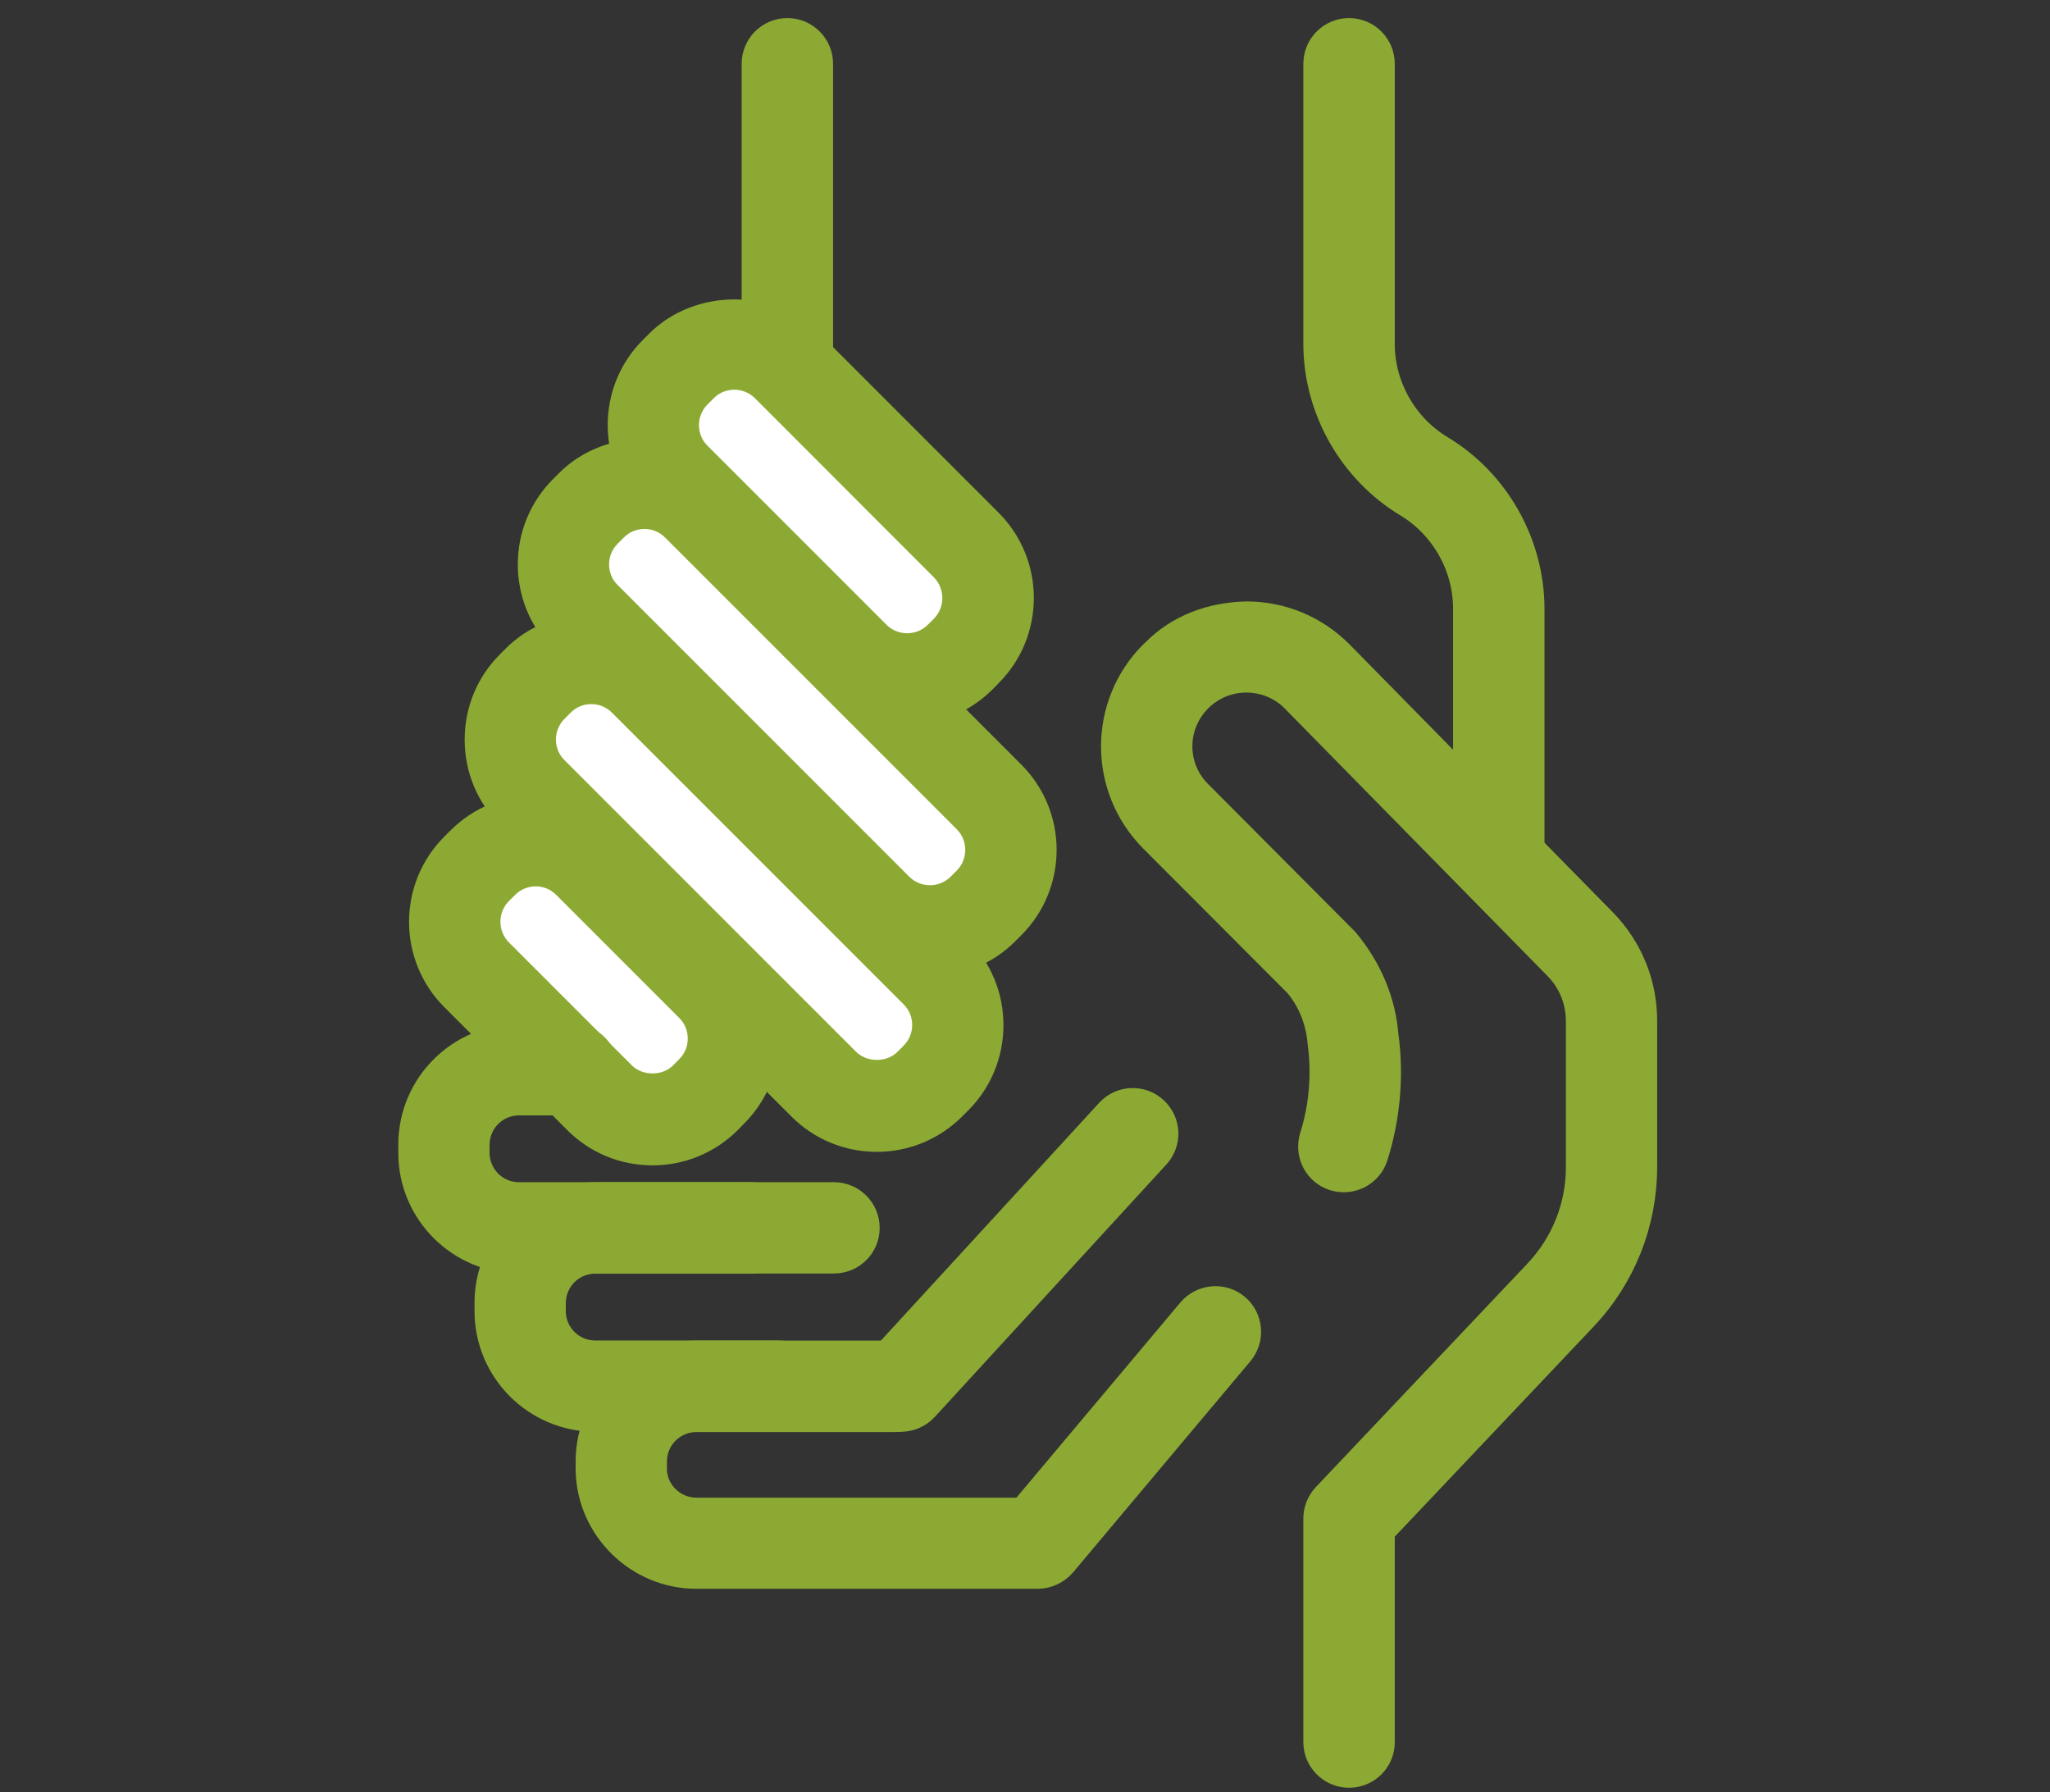
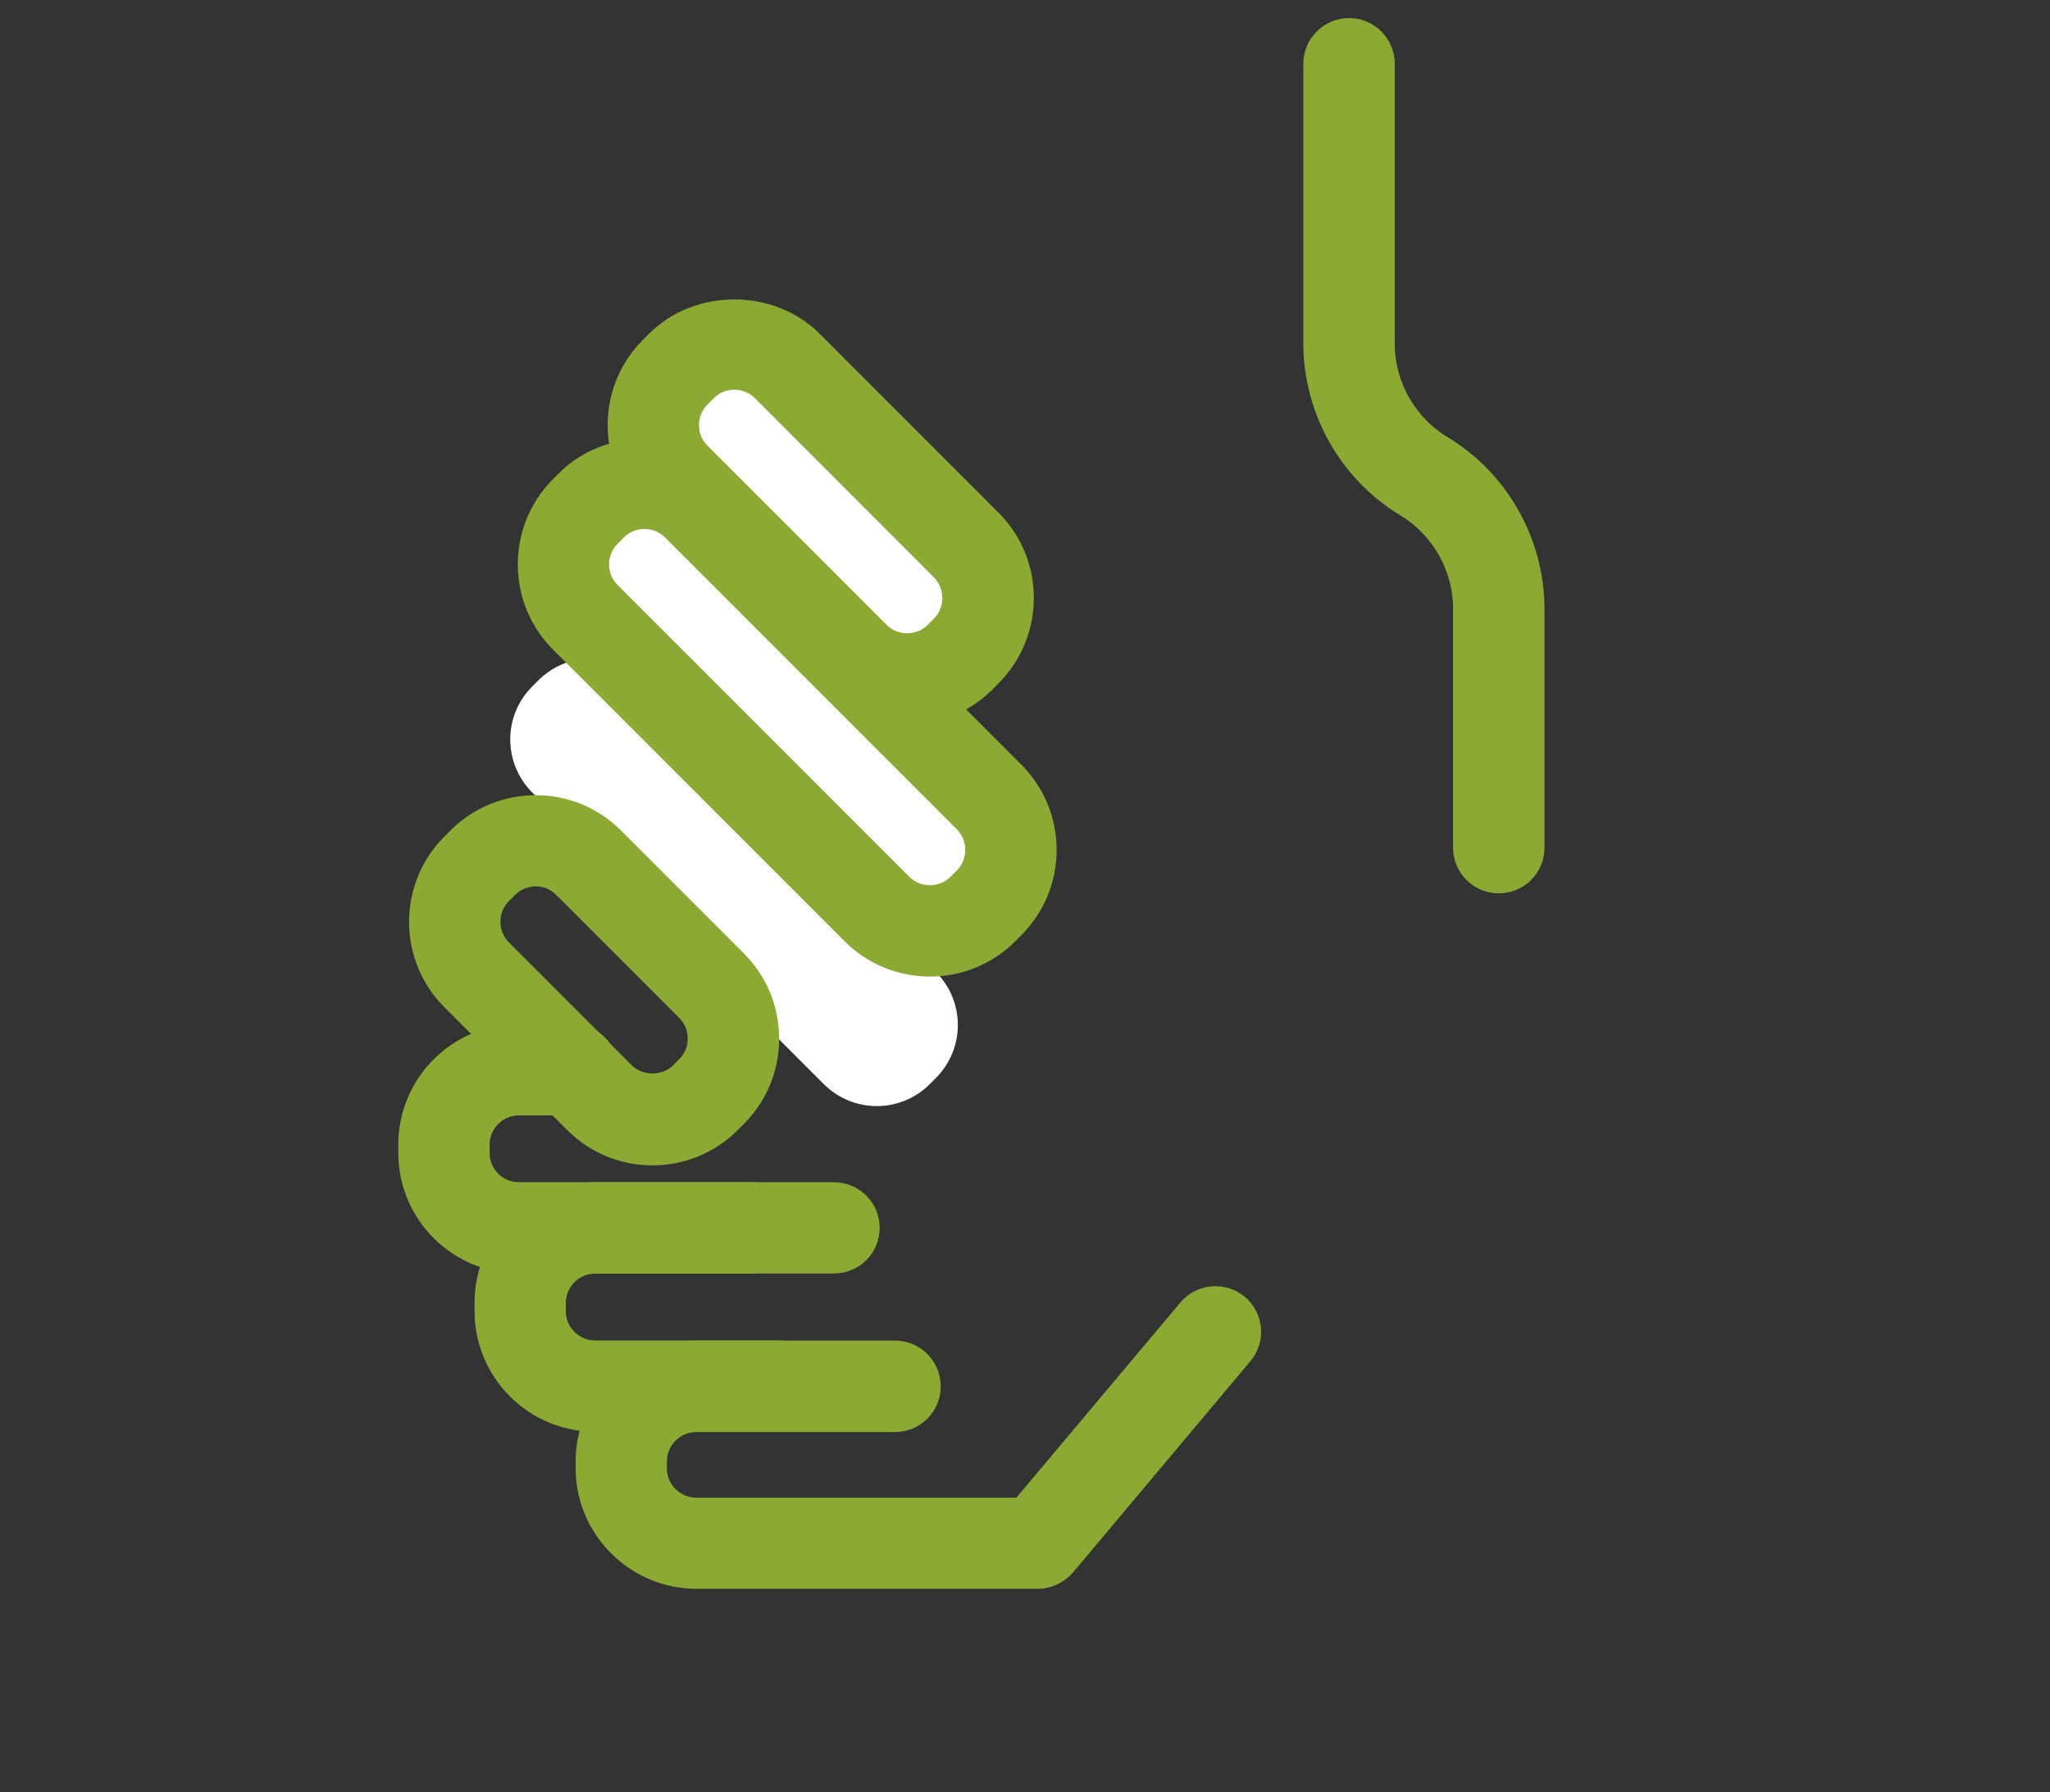
<svg xmlns="http://www.w3.org/2000/svg" version="1.1" id="Capa_1" x="0px" y="0px" viewBox="0 0 135 118" style="enable-background:new 0 0 135 118;" xml:space="preserve">
  <rect x="0" y="0" width="135" height="118" fill="#333333" stroke="none" />
  <style type="text/css"> .st0{fill:#FFFFFF;} .st1{fill:#8CAA33;stroke:#8CAA33;stroke-width:2;stroke-miterlimit:10;} </style>
  <g>
    <g id="_x31_3e90085-66f9-4185-89e4-3ba9dd6d4208">
      <path class="st0" d="M44.47,24.5l0.4-0.4c1.93-1.93,5.05-1.93,6.98,0l11.78,11.78c1.93,1.93,1.93,5.05,0,6.98l-0.4,0.4 c-1.93,1.93-5.05,1.93-6.98,0L44.47,31.48C42.54,29.56,42.54,26.43,44.47,24.5z" />
    </g>
    <g id="_x32_b819bac-113d-472e-b6bb-af5558f4d8f5">
      <path class="st0" d="M38.55,33.66l0.4-0.4c1.93-1.93,5.05-1.93,6.98,0l19.2,19.2c1.93,1.93,1.93,5.05,0,6.98l-0.4,0.4 c-1.93,1.93-5.05,1.93-6.98,0l-19.2-19.2C36.62,38.72,36.62,35.59,38.55,33.66z" />
    </g>
    <g id="_x33_1355db8-12fa-4725-91d3-0ac94b56ee75">
-       <path class="st0" d="M31.39,57.2l0.4-0.4c1.93-1.93,5.05-1.93,6.98,0l8.09,8.09c1.93,1.93,1.93,5.05,0,6.98l-0.4,0.4 c-1.93,1.93-5.05,1.93-6.98,0l-8.09-8.09C29.46,62.25,29.46,59.13,31.39,57.2z" />
-     </g>
+       </g>
    <g id="a2d8f81b-25a8-4de3-87bc-852520398169">
      <path class="st0" d="M35.05,45.2l0.4-0.4c1.93-1.93,5.05-1.93,6.98,0L61.63,64c1.93,1.93,1.93,5.05,0,6.98l-0.4,0.4 c-1.93,1.93-5.05,1.93-6.98,0l-19.2-19.2C33.12,50.25,33.12,47.12,35.05,45.2z" />
    </g>
  </g>
  <g id="_x31_f44d87e-dd56-4910-aade-219d22e41773">
    <path class="st1" d="M59.74,46.71c-1.78,0-3.56-0.68-4.91-2.03L43.05,32.9c-1.31-1.31-2.03-3.05-2.03-4.91s0.72-3.6,2.03-4.91 l0.4-0.4c2.62-2.62,7.2-2.62,9.82,0l11.78,11.78c2.71,2.71,2.71,7.11,0,9.82l-0.39,0.4C63.3,46.04,61.52,46.71,59.74,46.71z M48.36,24.66c-0.78,0-1.52,0.3-2.07,0.86l-0.4,0.4c-0.55,0.55-0.86,1.29-0.86,2.07c0,0.78,0.3,1.52,0.86,2.07l11.78,11.78 c1.14,1.14,3,1.14,4.14,0l0.39-0.39c1.14-1.14,1.14-3,0-4.15L50.43,25.52C49.88,24.97,49.14,24.66,48.36,24.66z" />
  </g>
  <g id="_x33_dc9502d-f256-43ed-9808-bc83e81cc553">
    <path class="st1" d="M42.97,75.73c-1.86,0-3.6-0.72-4.91-2.03l-8.09-8.09c-2.71-2.71-2.71-7.11,0-9.82l0.4-0.4 c2.71-2.71,7.11-2.71,9.82,0l8.09,8.09c1.31,1.31,2.03,3.06,2.03,4.91c0,1.86-0.72,3.6-2.04,4.91l-0.39,0.4 C46.57,75,44.83,75.73,42.97,75.73z M35.28,57.36c-0.75,0-1.5,0.29-2.07,0.86l-0.4,0.4c-1.14,1.14-1.14,3,0,4.14l8.09,8.09 c1.11,1.11,3.04,1.1,4.14,0l0.39-0.4c0.56-0.55,0.86-1.29,0.86-2.07s-0.3-1.52-0.86-2.07l-8.09-8.09 C36.78,57.65,36.03,57.36,35.28,57.36z" />
  </g>
  <g id="_x36_2a096aa-73eb-4346-a319-ca2c3c82ad42">
    <path class="st1" d="M54.92,82.85H34.17c-3.81,0-6.93-3.1-6.94-6.92v-0.59c0.01-3.82,3.13-6.92,6.94-6.92h3.53 c1.11,0,2.01,0.9,2.01,2.01s-0.9,2.01-2.01,2.01h-3.53c-1.61,0-2.92,1.31-2.93,2.92v0.57c0.01,1.6,1.32,2.91,2.93,2.91h20.75 c1.11,0,2.01,0.9,2.01,2.01S56.03,82.85,54.92,82.85z" />
  </g>
  <g id="b683da5a-6c79-4a02-abe0-aef7e84dd74f">
    <path class="st1" d="M51.23,93.27H39.19c-3.81,0-6.93-3.1-6.94-6.92v-0.59c0.01-3.82,3.13-6.92,6.94-6.92h10.28 c1.11,0,2.01,0.9,2.01,2.01s-0.9,2.01-2.01,2.01H39.19c-1.61,0-2.92,1.31-2.93,2.92v0.57c0.01,1.6,1.32,2.91,2.93,2.91h12.04 c1.11,0,2.01,0.9,2.01,2.01C53.24,92.37,52.34,93.27,51.23,93.27z" />
  </g>
  <g id="ced3ab25-9ef1-40f3-85be-d131cc9292d3">
    <path class="st1" d="M68.33,103.61H45.85c-3.75,0-6.87-3.05-6.94-6.8v-0.62c0.01-3.82,3.13-6.92,6.94-6.92h13.09 c1.11,0,2.01,0.9,2.01,2.01c0,1.11-0.9,2.01-2.01,2.01H45.85c-1.61,0-2.92,1.31-2.93,2.92v0.57c0.03,1.54,1.35,2.83,2.93,2.83H67.4 l11.1-13.21c0.71-0.84,1.98-0.96,2.83-0.25c0.85,0.71,0.96,1.98,0.25,2.83l-11.7,13.93C69.49,103.34,68.93,103.61,68.33,103.61z" />
  </g>
  <g id="f1f535fc-75fd-4e36-9c0e-7798e17f754c">
    <path class="st1" d="M61.24,63.3c-1.78,0-3.56-0.68-4.91-2.03l-19.2-19.2c-1.31-1.31-2.03-3.06-2.03-4.91s0.72-3.6,2.03-4.91 l0.4-0.4c2.62-2.62,7.2-2.62,9.82,0l19.2,19.2c2.71,2.71,2.71,7.11,0,9.82l-0.4,0.4C64.8,62.62,63.02,63.3,61.24,63.3z M42.44,33.83c-0.78,0-1.52,0.3-2.07,0.86l-0.4,0.4c0,0,0,0,0,0c-0.55,0.55-0.86,1.29-0.86,2.07c0,0.78,0.3,1.52,0.86,2.07 l19.2,19.2c1.14,1.14,3,1.14,4.14,0l0.4-0.4c1.14-1.14,1.14-3,0-4.14l-19.2-19.2C43.95,34.13,43.22,33.83,42.44,33.83z M38.55,33.66h0.02H38.55z" />
  </g>
  <g id="_x34_88248b4-26ad-4a7d-b27b-20f6a6a89745">
-     <path class="st1" d="M57.74,74.84c-1.86,0-3.6-0.72-4.91-2.03l-19.2-19.2c-1.31-1.31-2.03-3.05-2.03-4.91s0.72-3.6,2.03-4.91 l0.4-0.4c2.62-2.62,7.2-2.62,9.82,0l19.2,19.2c1.31,1.31,2.03,3.05,2.03,4.91c0,1.85-0.72,3.6-2.03,4.91l-0.4,0.4 C61.34,74.11,59.6,74.84,57.74,74.84z M38.94,45.36c-0.78,0-1.52,0.3-2.07,0.86l-0.4,0.4c-0.55,0.55-0.86,1.29-0.86,2.07 c0,0.78,0.3,1.52,0.86,2.07l19.2,19.2c1.11,1.1,3.04,1.11,4.14,0l0.4-0.4c0.55-0.55,0.86-1.29,0.86-2.07c0-0.78-0.3-1.52-0.86-2.07 l-19.2-19.2C40.45,45.66,39.72,45.36,38.94,45.36z" />
-   </g>
+     </g>
  <g id="_x34_7cb1993-6c57-48a8-8ac1-398e634494f3">
-     <path class="st1" d="M88.84,116.71c-1.11,0-2.01-0.9-2.01-2.01V99.98c0-0.51,0.2-1.01,0.55-1.38L101.3,83.9 c1.82-1.92,2.82-4.42,2.82-7.05V67.3c0.01-1.4-0.5-2.7-1.45-3.69L85.31,45.94c-0.85-0.86-1.99-1.33-3.21-1.34 c-0.01,0-0.01,0-0.02,0c-1.21,0-2.35,0.47-3.21,1.32c-1.79,1.78-1.79,4.63-0.04,6.39l9.69,9.73c1.55,1.87,2.4,3.96,2.58,6.19 c0.35,2.56,0.12,5.32-0.69,7.87c-0.33,1.05-1.45,1.64-2.52,1.31c-1.06-0.33-1.64-1.46-1.31-2.52c0.63-2,0.81-4.15,0.53-6.23 c-0.13-1.52-0.67-2.84-1.57-3.93L76,55.17c-3.33-3.34-3.32-8.74,0.01-12.05c0.04-0.04,0.12-0.11,0.16-0.15 c1.5-1.5,3.57-2.32,5.94-2.37c2.29,0.01,4.44,0.91,6.05,2.53l17.39,17.69c1.7,1.77,2.61,4.08,2.58,6.51v9.53 c-0.01,3.67-1.4,7.15-3.92,9.81l-13.36,14.11v13.93C90.85,115.82,89.95,116.71,88.84,116.71z" />
-   </g>
+     </g>
  <g id="_x30_8ac3c5e-c8cf-4d84-8120-1a99e702da40">
    <path class="st1" d="M98.7,57.82c-1.11,0-2.01-0.9-2.01-2.01V40.08c0-2.85-1.52-5.54-3.97-7.01c-3.6-2.18-5.86-6.15-5.89-10.36V4.2 c0-1.11,0.9-2.01,2.01-2.01s2.01,0.9,2.01,2.01V22.7c0.02,2.81,1.53,5.47,3.95,6.93c3.64,2.19,5.9,6.19,5.91,10.45v15.74 C100.71,56.93,99.81,57.82,98.7,57.82z" />
  </g>
  <g id="_x35_5a4c838-4e22-4e50-826a-c52685878fff">
-     <path class="st1" d="M51.85,25.85c-1.11,0-2.01-0.9-2.01-2.01V4.2c0-1.11,0.9-2.01,2.01-2.01s2.01,0.9,2.01,2.01v19.65 C53.86,24.95,52.96,25.85,51.85,25.85z" />
-   </g>
+     </g>
  <g id="bc8f499a-8475-4bf6-a344-f9758444916b">
-     <path class="st1" d="M59.34,93.27c-0.48,0-0.97-0.17-1.36-0.53c-0.82-0.75-0.87-2.02-0.12-2.83l15.26-16.62 c0.75-0.82,2.02-0.87,2.83-0.12c0.82,0.75,0.87,2.02,0.12,2.83L60.82,92.62C60.42,93.05,59.88,93.27,59.34,93.27z" />
-   </g>
+     </g>
</svg>